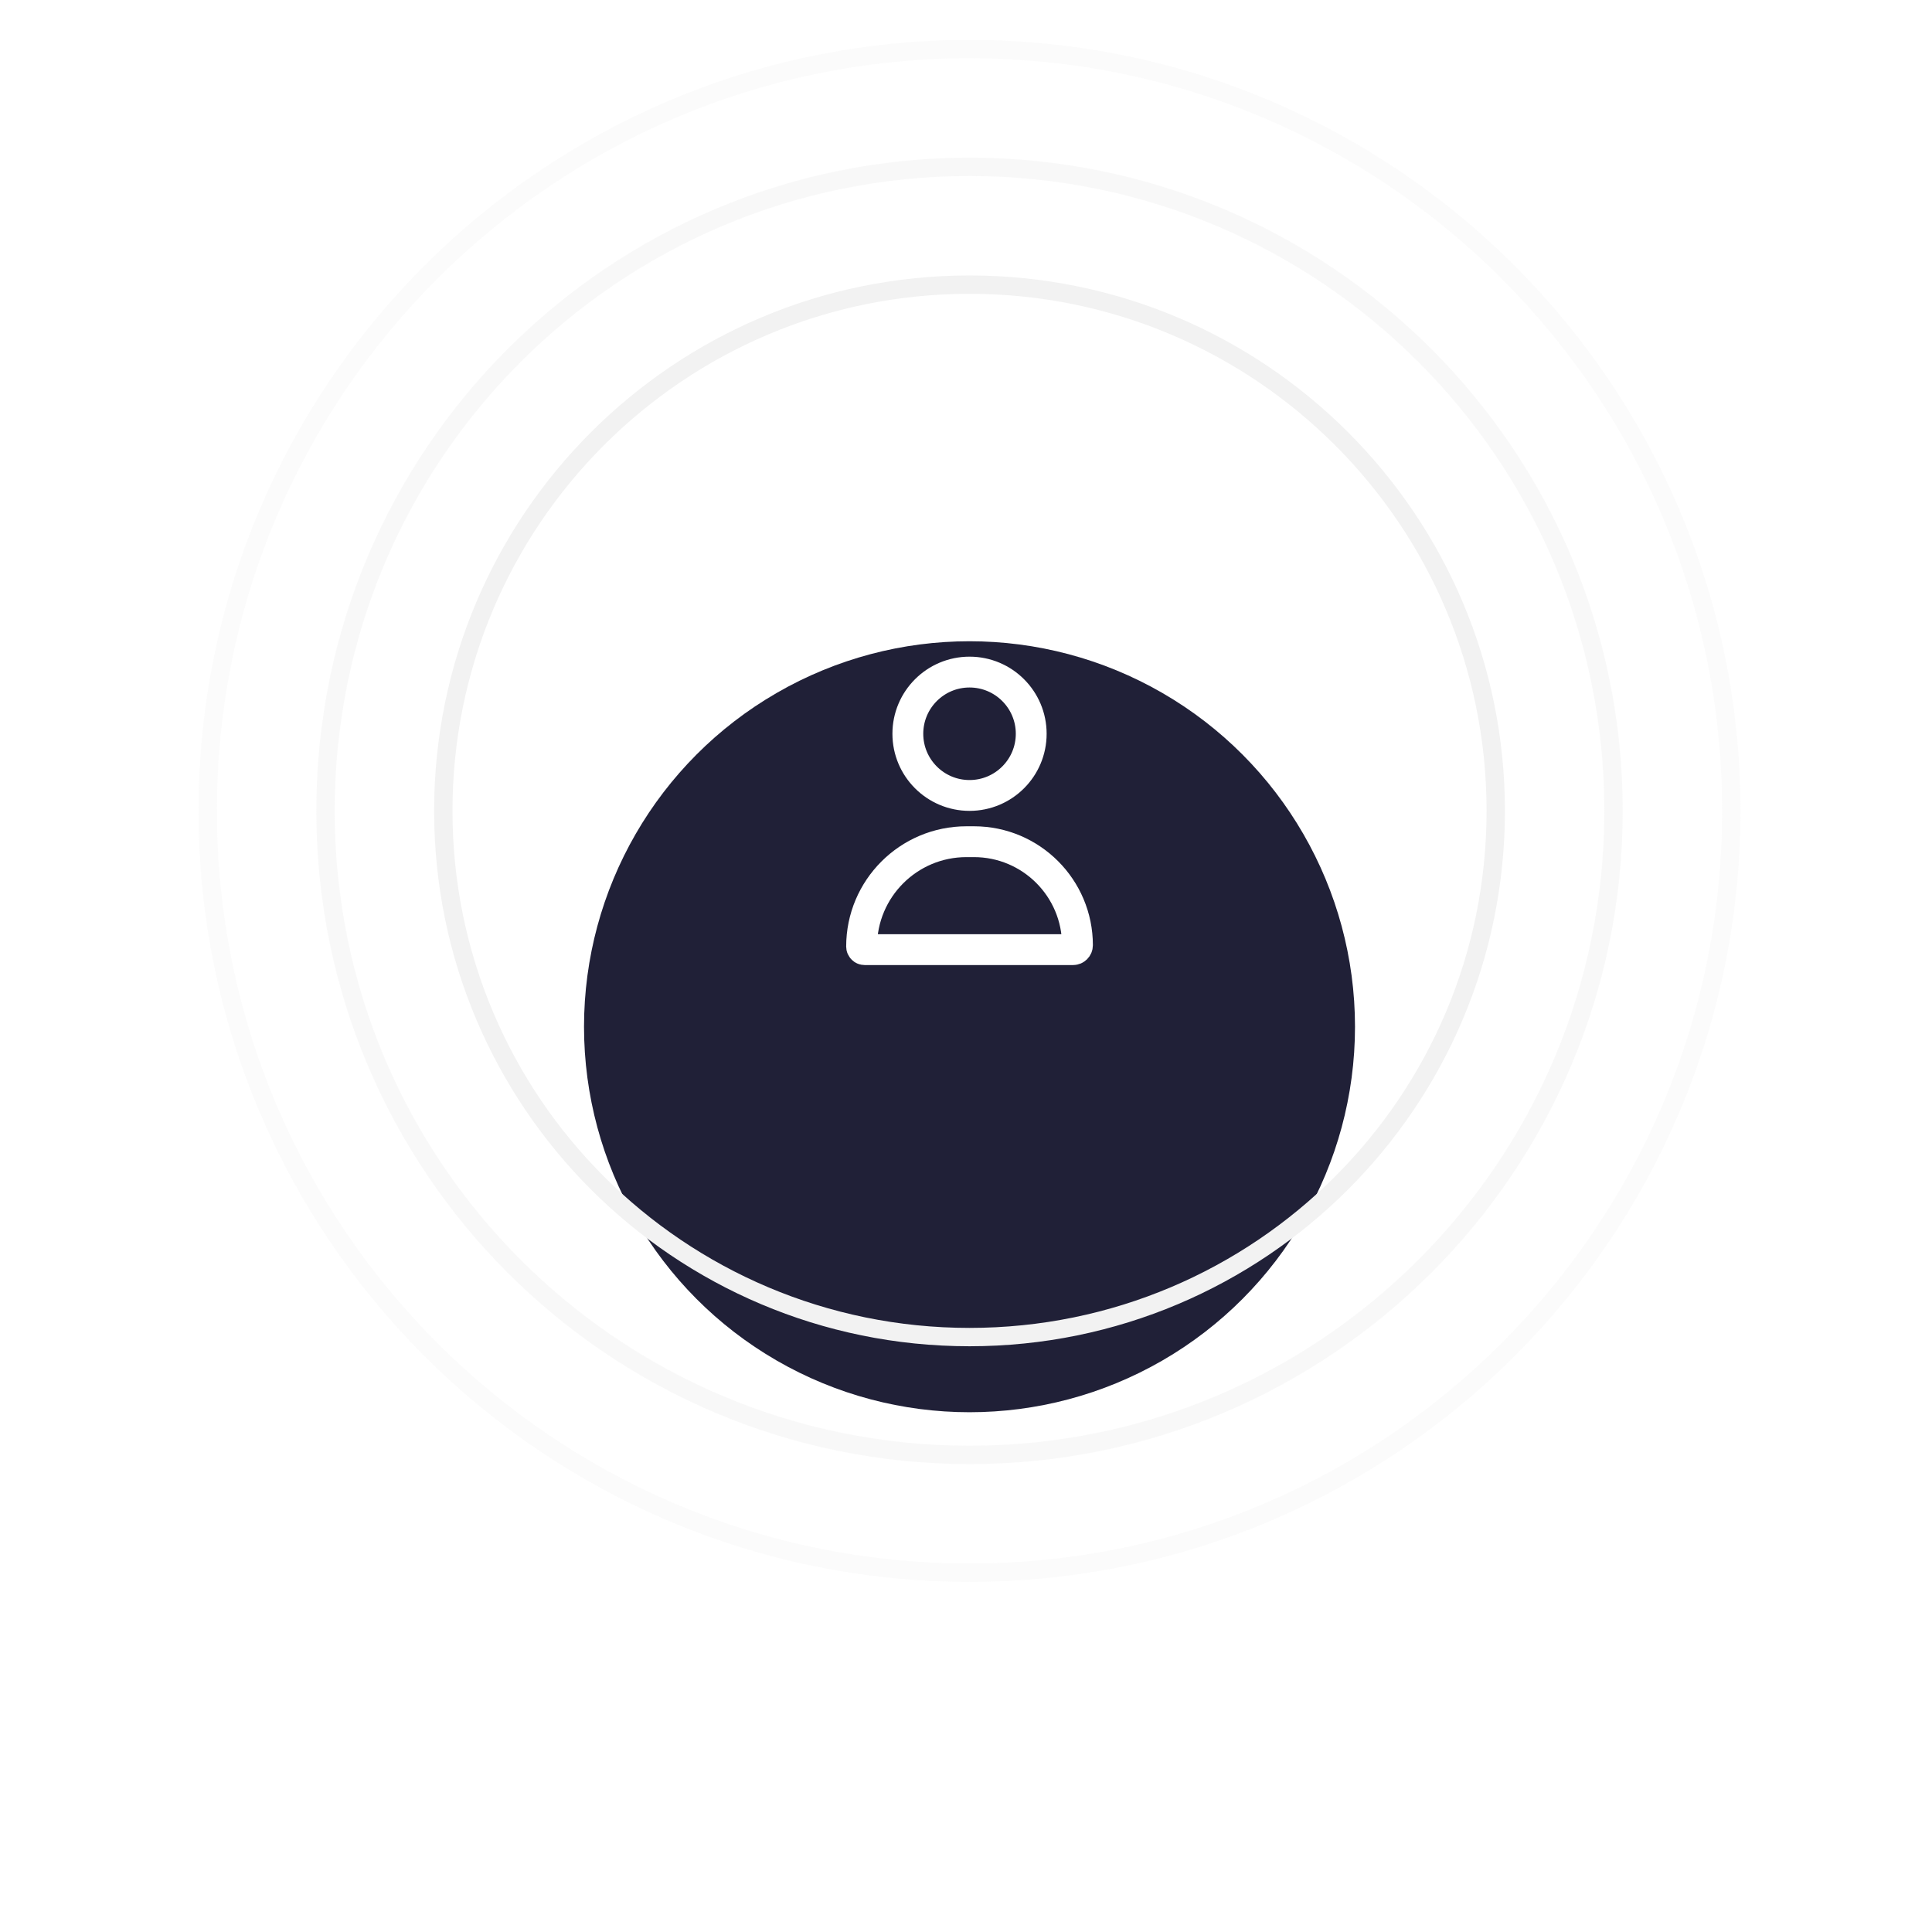
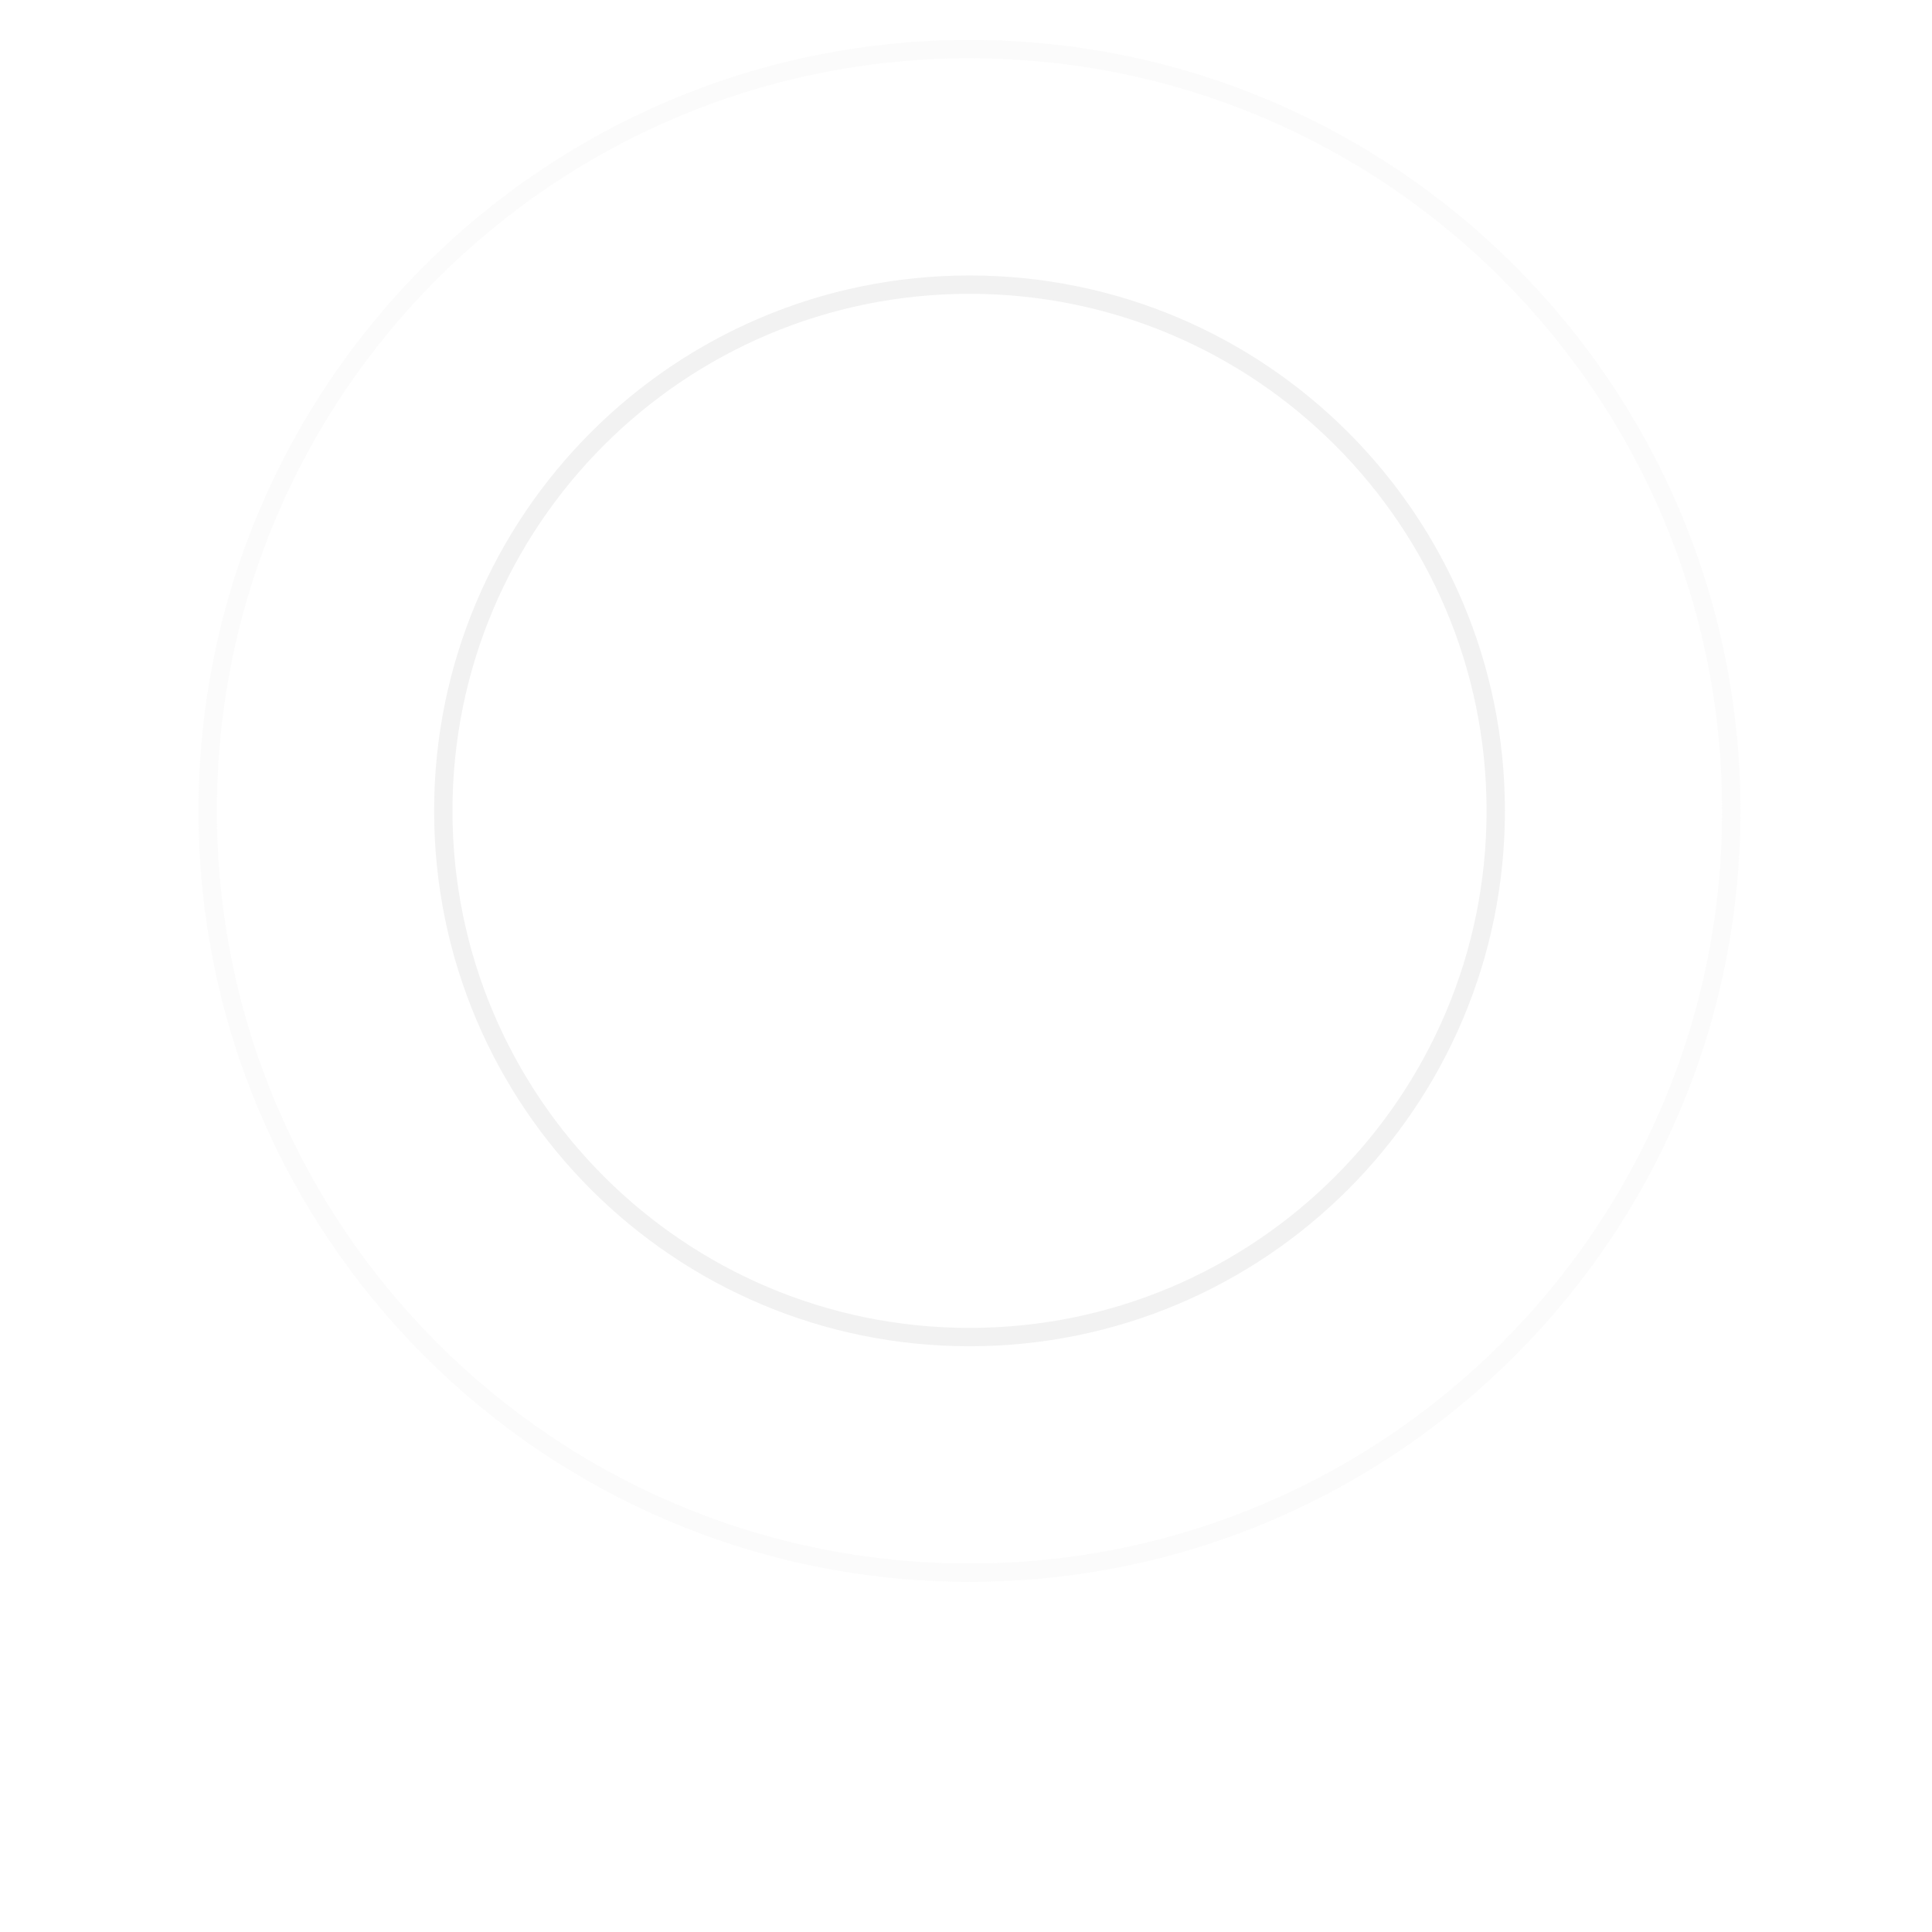
<svg xmlns="http://www.w3.org/2000/svg" width="98" height="98" viewBox="0 0 98 98" fill="none">
  <g filter="url(#filter0_dd_9518_3246)">
-     <ellipse cx="49.178" cy="41.131" rx="39.107" ry="39.107" fill="white" />
-   </g>
+     </g>
  <g filter="url(#filter1_dd_9518_3246)">
-     <ellipse cx="49.178" cy="41.131" rx="19.554" ry="19.554" fill="#202037" />
-   </g>
-   <circle cx="49.179" cy="37.22" r="3.129" stroke="white" stroke-width="1.564" />
-   <path d="M43.704 48.014C43.704 45.077 46.086 42.695 49.023 42.695H49.179H49.403C52.303 42.695 54.654 45.047 54.654 47.947V47.947C54.654 48.07 54.554 48.17 54.431 48.17H43.861C43.774 48.17 43.704 48.1 43.704 48.014V48.014Z" stroke="white" stroke-width="1.564" />
+     </g>
  <path d="M75.871 41.131C75.871 55.873 63.92 67.823 49.178 67.823C34.437 67.823 22.486 55.873 22.486 41.131C22.486 26.389 34.437 14.438 49.178 14.438C63.92 14.438 75.871 26.389 75.871 41.131Z" stroke="#F2F2F2" stroke-width="0.931" />
-   <path d="M81.845 41.132C81.845 59.173 67.22 73.799 49.178 73.799C31.137 73.799 16.511 59.173 16.511 41.132C16.511 23.09 31.137 8.464 49.178 8.464C67.22 8.464 81.845 23.09 81.845 41.132Z" stroke="#F2F2F2" stroke-opacity="0.5" stroke-width="0.931" />
  <path d="M87.82 41.131C87.82 62.473 70.52 79.773 49.178 79.773C27.837 79.773 10.537 62.473 10.537 41.131C10.537 19.79 27.837 2.49 49.178 2.49C70.52 2.49 87.82 19.79 87.82 41.131Z" stroke="#F2F2F2" stroke-opacity="0.3" stroke-width="0.931" />
  <defs>
    <filter id="filter0_dd_9518_3246" x="0.686" y="0.46" width="96.986" height="96.986" filterUnits="userSpaceOnUse" color-interpolation-filters="sRGB">
      <feFlood flood-opacity="0" result="BackgroundImageFix" />
      <feColorMatrix in="SourceAlpha" type="matrix" values="0 0 0 0 0 0 0 0 0 0 0 0 0 0 0 0 0 0 127 0" result="hardAlpha" />
      <feMorphology radius="2.346" operator="erode" in="SourceAlpha" result="effect1_dropShadow_9518_3246" />
      <feOffset dy="7.821" />
      <feGaussianBlur stdDeviation="5.866" />
      <feComposite in2="hardAlpha" operator="out" />
      <feColorMatrix type="matrix" values="0 0 0 0 0.031 0 0 0 0 0.031 0 0 0 0 0.129 0 0 0 0.1 0" />
      <feBlend mode="normal" in2="BackgroundImageFix" result="effect1_dropShadow_9518_3246" />
      <feColorMatrix in="SourceAlpha" type="matrix" values="0 0 0 0 0 0 0 0 0 0 0 0 0 0 0 0 0 0 127 0" result="hardAlpha" />
      <feMorphology radius="1.564" operator="erode" in="SourceAlpha" result="effect2_dropShadow_9518_3246" />
      <feOffset dy="3.129" />
      <feGaussianBlur stdDeviation="2.346" />
      <feComposite in2="hardAlpha" operator="out" />
      <feColorMatrix type="matrix" values="0 0 0 0 0.031 0 0 0 0 0.031 0 0 0 0 0.129 0 0 0 0.05 0" />
      <feBlend mode="normal" in2="effect1_dropShadow_9518_3246" result="effect2_dropShadow_9518_3246" />
      <feBlend mode="normal" in="SourceGraphic" in2="effect2_dropShadow_9518_3246" result="shape" />
    </filter>
    <filter id="filter1_dd_9518_3246" x="20.239" y="20.013" width="57.879" height="57.879" filterUnits="userSpaceOnUse" color-interpolation-filters="sRGB">
      <feFlood flood-opacity="0" result="BackgroundImageFix" />
      <feColorMatrix in="SourceAlpha" type="matrix" values="0 0 0 0 0 0 0 0 0 0 0 0 0 0 0 0 0 0 127 0" result="hardAlpha" />
      <feMorphology radius="2.346" operator="erode" in="SourceAlpha" result="effect1_dropShadow_9518_3246" />
      <feOffset dy="7.821" />
      <feGaussianBlur stdDeviation="5.866" />
      <feComposite in2="hardAlpha" operator="out" />
      <feColorMatrix type="matrix" values="0 0 0 0 0.031 0 0 0 0 0.031 0 0 0 0 0.129 0 0 0 0.1 0" />
      <feBlend mode="normal" in2="BackgroundImageFix" result="effect1_dropShadow_9518_3246" />
      <feColorMatrix in="SourceAlpha" type="matrix" values="0 0 0 0 0 0 0 0 0 0 0 0 0 0 0 0 0 0 127 0" result="hardAlpha" />
      <feMorphology radius="1.564" operator="erode" in="SourceAlpha" result="effect2_dropShadow_9518_3246" />
      <feOffset dy="3.129" />
      <feGaussianBlur stdDeviation="2.346" />
      <feComposite in2="hardAlpha" operator="out" />
      <feColorMatrix type="matrix" values="0 0 0 0 0.031 0 0 0 0 0.031 0 0 0 0 0.129 0 0 0 0.05 0" />
      <feBlend mode="normal" in2="effect1_dropShadow_9518_3246" result="effect2_dropShadow_9518_3246" />
      <feBlend mode="normal" in="SourceGraphic" in2="effect2_dropShadow_9518_3246" result="shape" />
    </filter>
  </defs>
</svg>